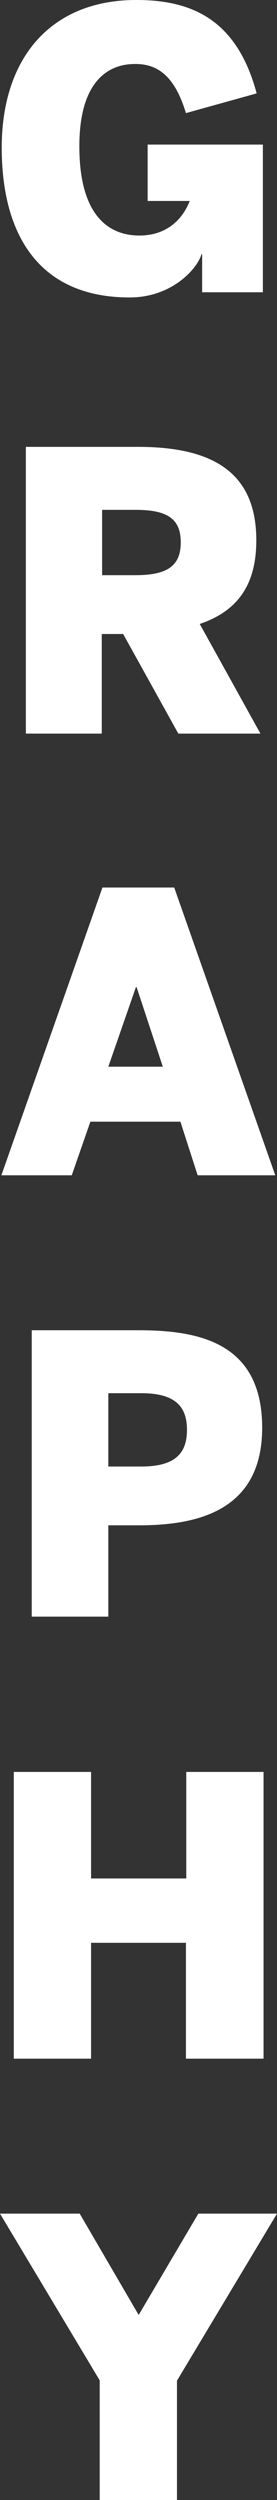
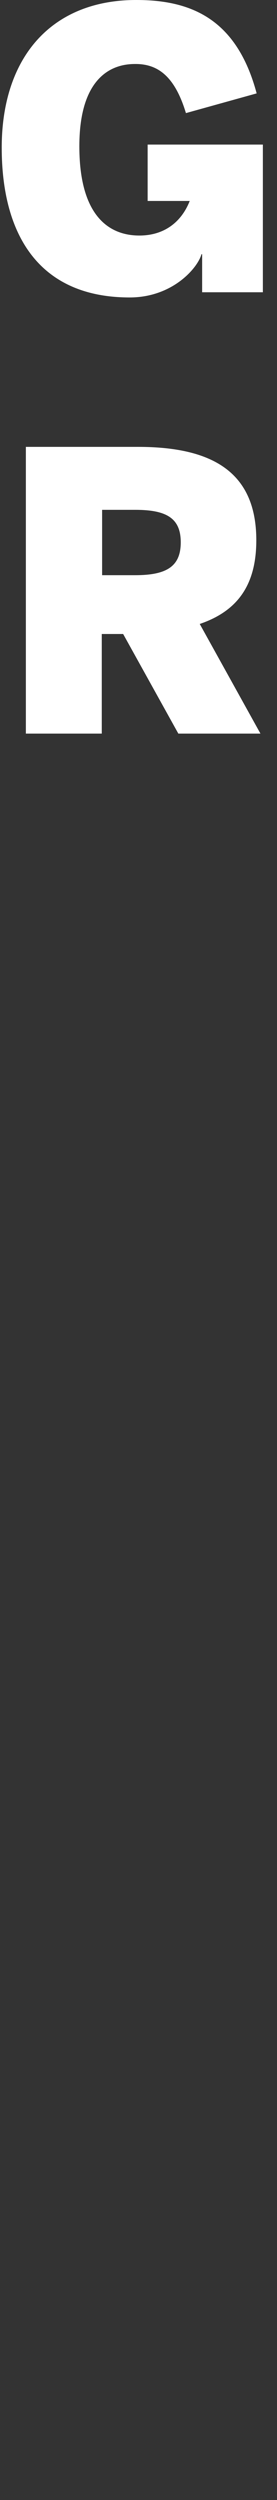
<svg xmlns="http://www.w3.org/2000/svg" version="1.1" id="レイヤー_1" x="0px" y="0px" viewBox="0 0 80.3 722.8" style="enable-background:new 0 0 80.3 722.8;" xml:space="preserve">
  <rect x="0" y="0" width="80.3" height="722.8" fill="#333333" stroke="none" />
  <style type="text/css">
	.st0{fill:#FFFFFF;}
</style>
  <g>
    <path class="st0" d="M0.5,42.7c0-26,14.3-42.7,39-42.7c15.7,0,29.1,5.3,34.9,27l-20.5,5.7c-3.2-10.6-8.1-14.2-14.6-14.2   C35.8,18.5,23,19,23,42.3c0,23.2,11.4,25.8,17.4,25.8c7.2,0,12.2-3.9,14.6-10H42.8V41.8h33.4v42.7H58.6v-11h-0.2   C57.3,77.5,50,86,37.6,86C11.1,86,0.5,67.6,0.5,42.7z" />
    <path class="st0" d="M7.6,129.2H40c21.3,0,34.3,7.1,34.3,27c0,13-5.5,20.5-16.4,24.2l17.6,31.7H51.7l-16-28.8h-6.2v28.8h-22V129.2z    M39.2,166.3c9.2,0,13.2-2.6,13.2-9.5c0-6.9-4-9.4-13.2-9.4h-9.6v18.9H39.2z" />
-     <path class="st0" d="M29.7,256.6h20.8l29.3,83.2H57.3l-5-15.5H26.2l-5.4,15.5H0.4L29.7,256.6z M47.2,308.4l-7.6-23h-0.2l-8,23H47.2   z" />
-     <path class="st0" d="M9.2,384.6h31c17.7,0,35.8,3.7,35.8,28.2s-19.6,28.2-35.8,28.2h-8.8v26.4H9.2V384.6z M41,424   c10.4,0,13.2-4.4,13.2-10.6s-2.8-10.6-13.2-10.6h-9.6V424H41z" />
-     <path class="st0" d="M4,512.3h22.4v30.8h27.6v-30.8h22.4v82.9H53.9v-33.5H26.4v33.5H4V512.3z" />
-     <path class="st0" d="M28.9,688.2L0,640h23.1l17.1,29.3L57.5,640h22.8l-29,48.3v34.6H28.9V688.2z" />
  </g>
</svg>